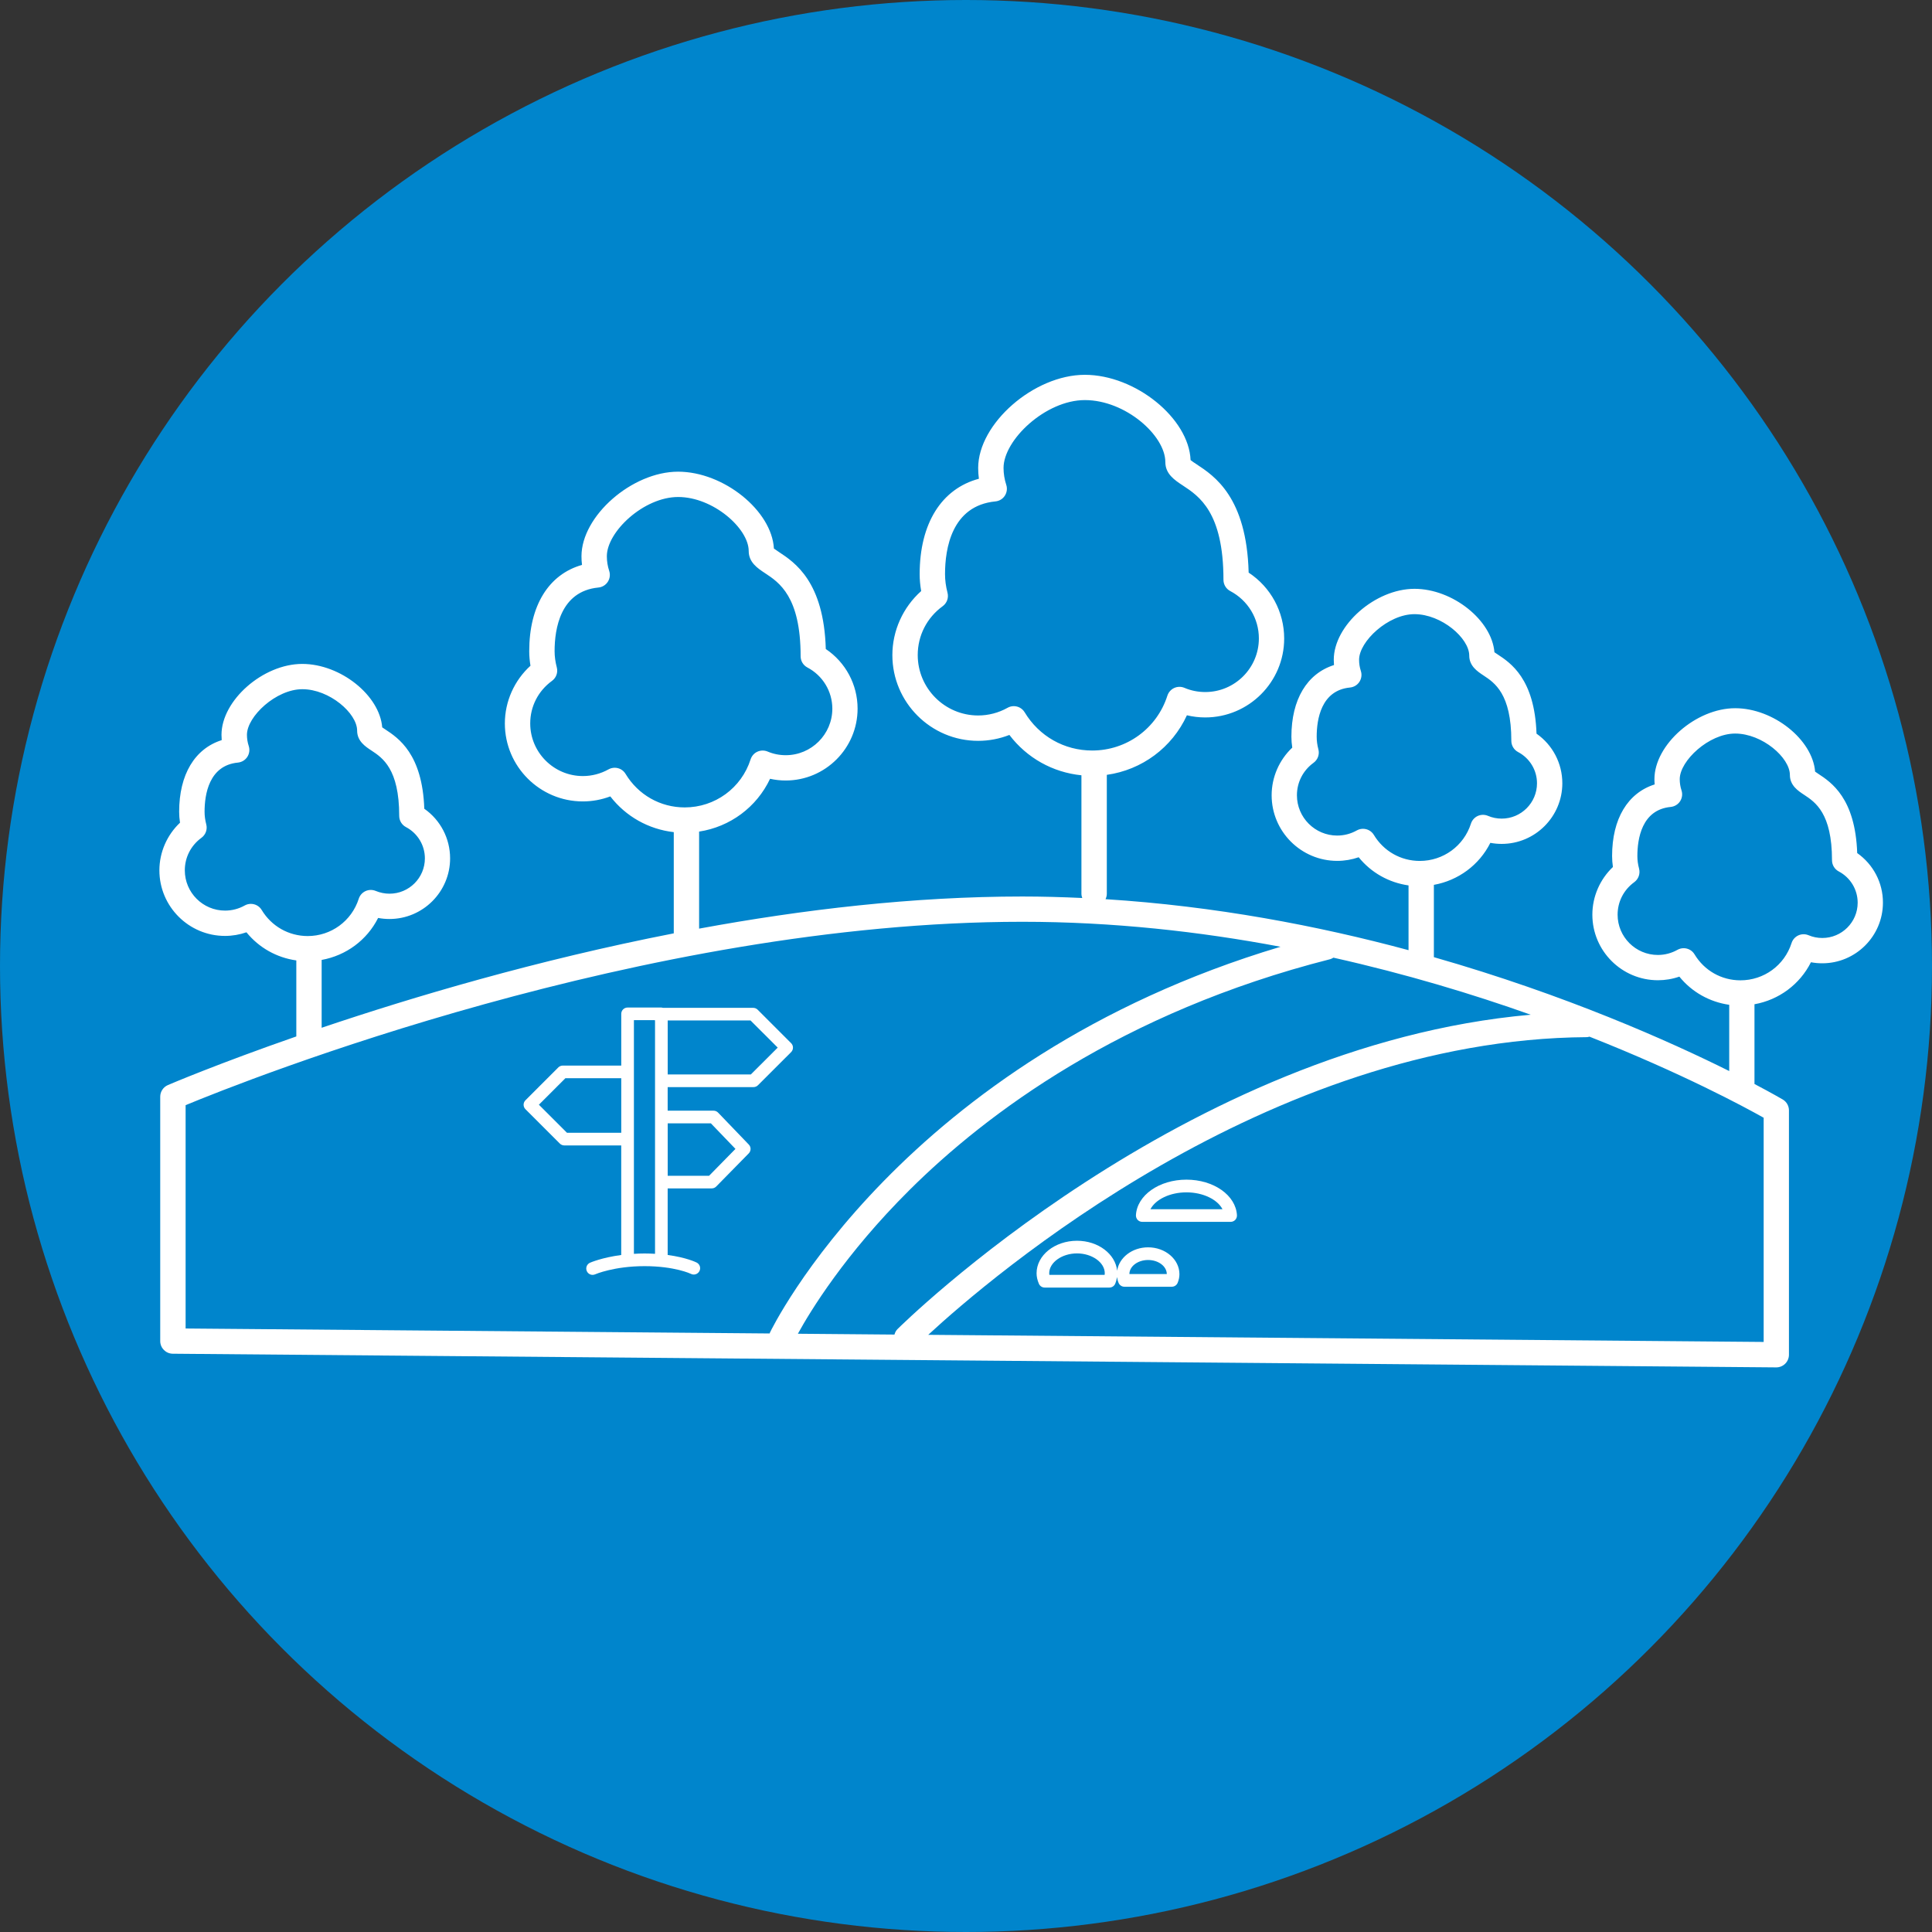
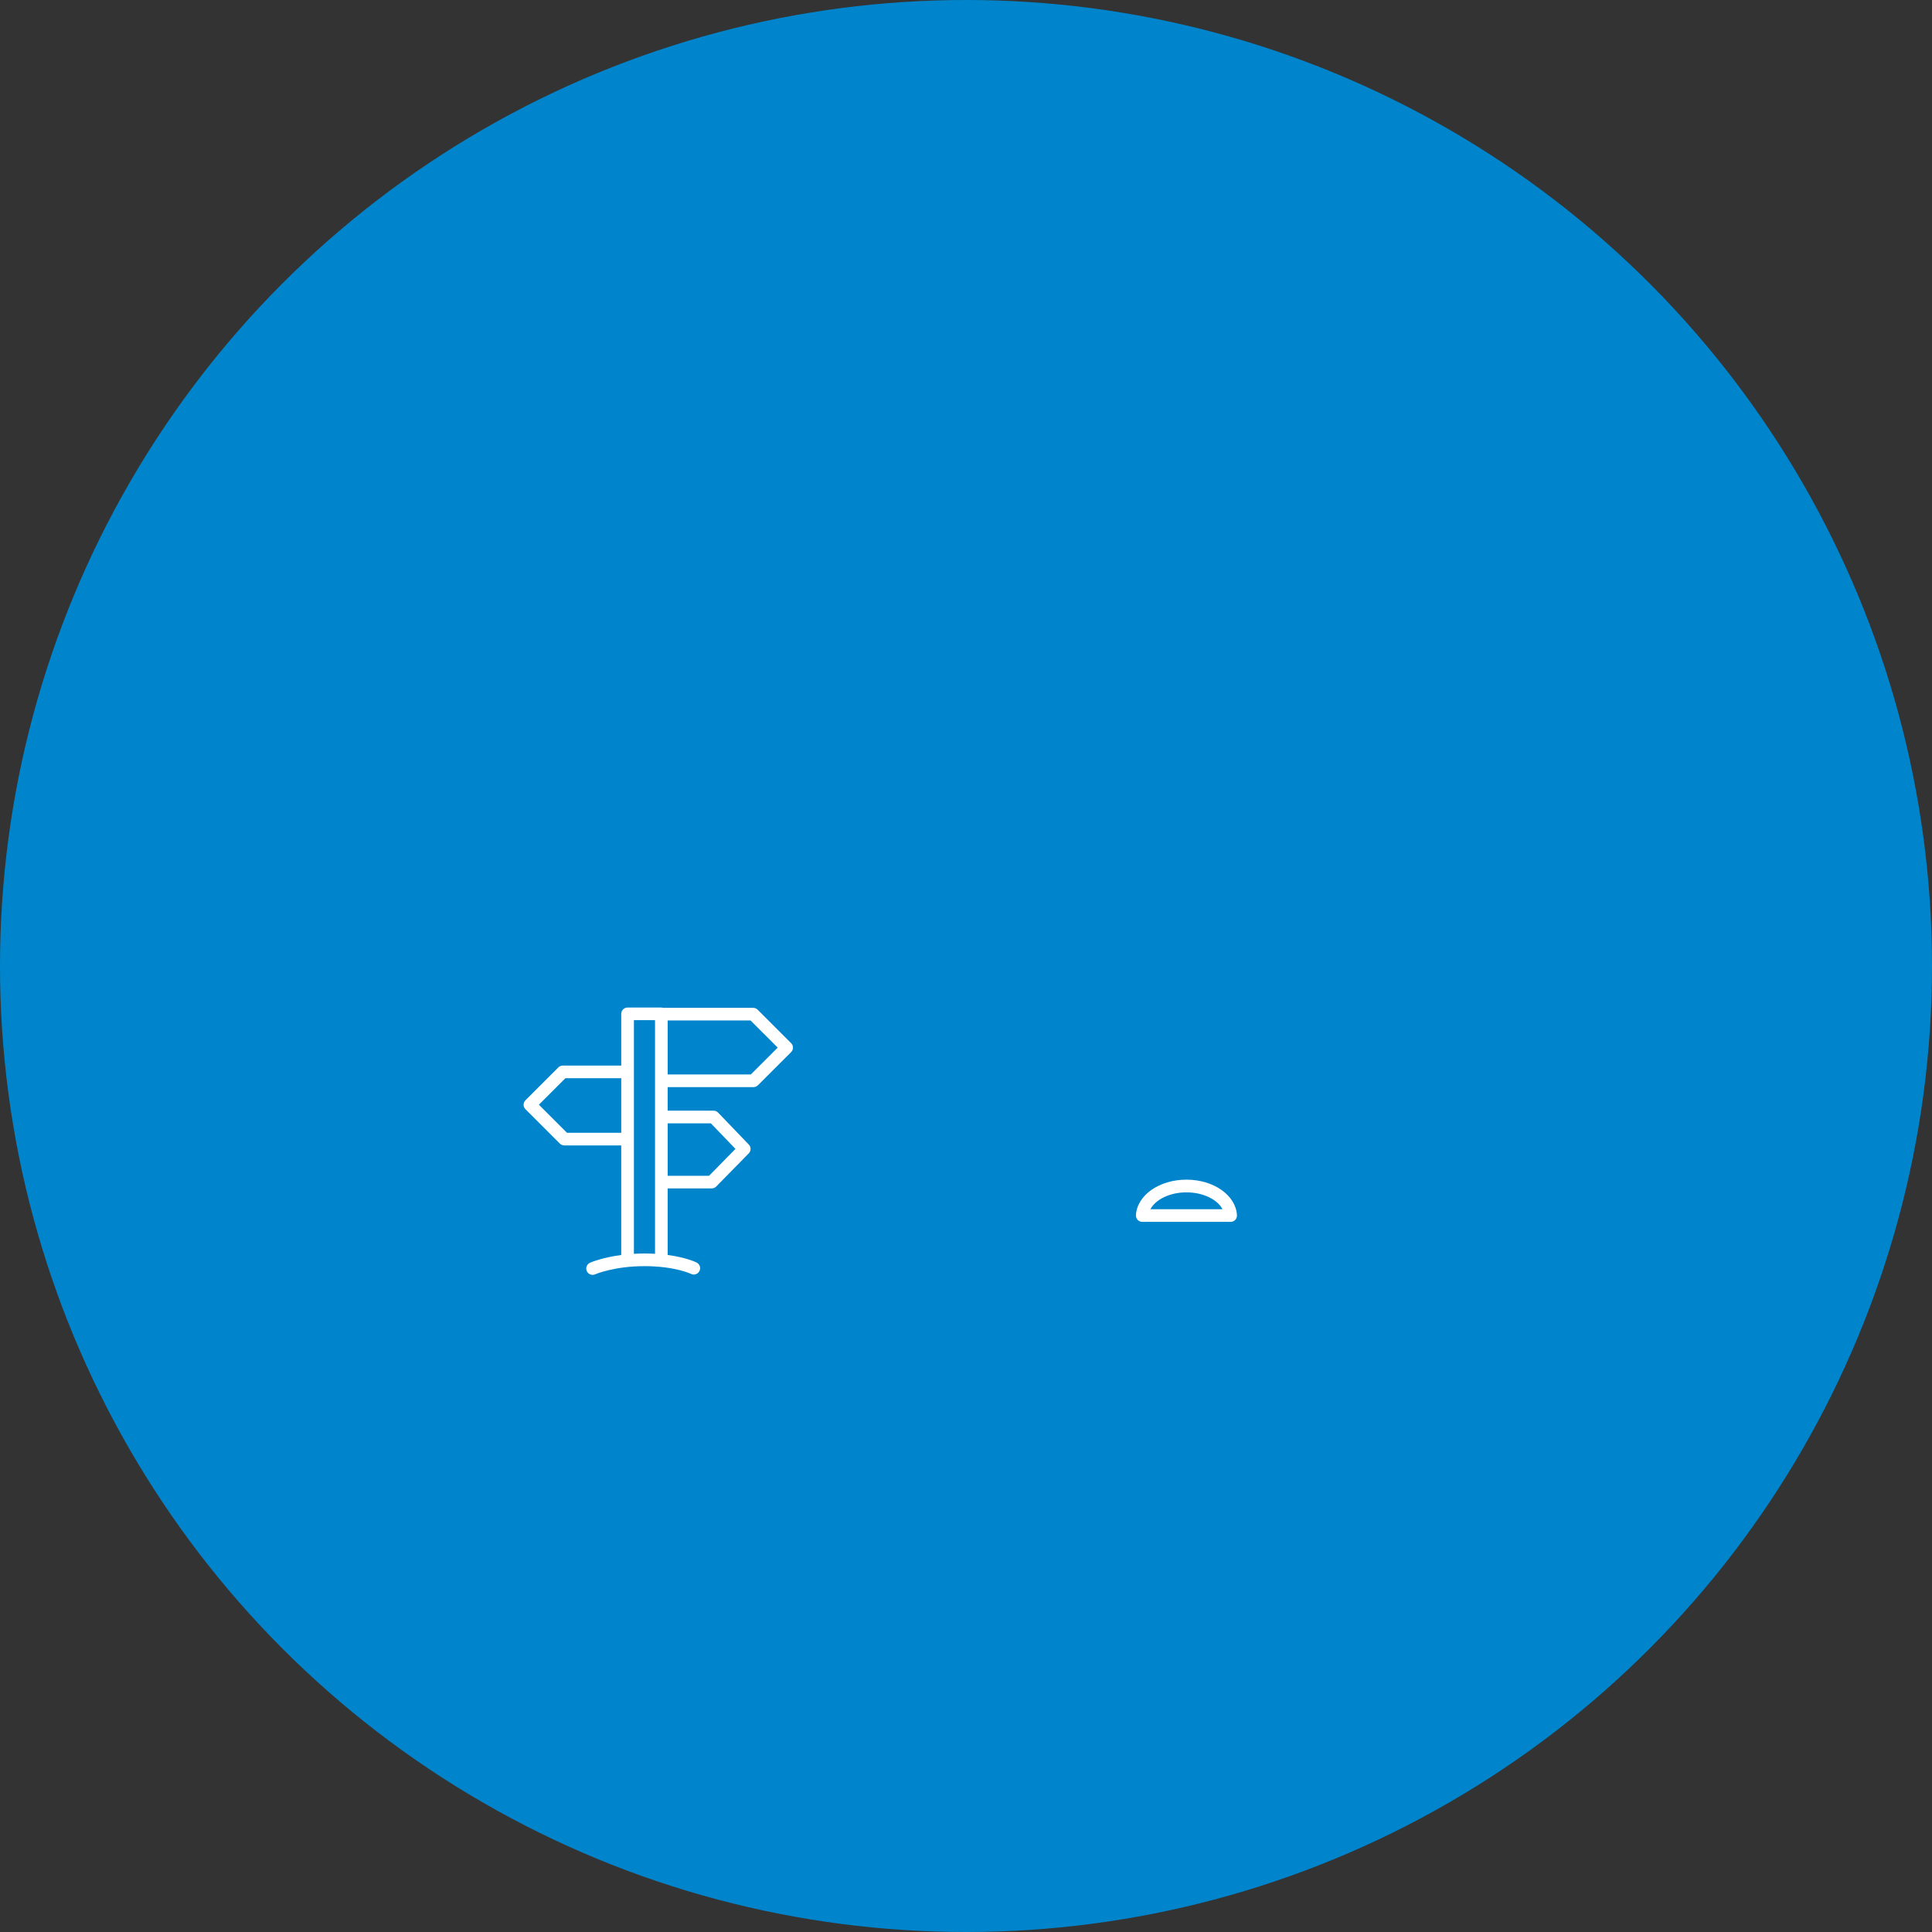
<svg xmlns="http://www.w3.org/2000/svg" version="1.1" id="Layer_1" x="0px" y="0px" width="70px" height="70px" viewBox="0 0 70 70" enable-background="new 0 0 70 70" xml:space="preserve">
  <rect x="0" y="0" width="70" height="70" fill="#333333" stroke="none" />
  <circle fill="#0085CC" cx="35" cy="35" r="35" />
  <g>
-     <path fill="#FFFFFF" d="M67.29,30.908c-0.069-1.99-0.939-2.562-1.417-2.876c-0.033-0.023-0.075-0.05-0.108-0.074   c-0.092-1.158-1.508-2.298-2.897-2.298c-1.421,0-2.925,1.321-2.925,2.57c0,0.064,0.003,0.128,0.009,0.191   c-0.976,0.31-1.543,1.245-1.543,2.596c0,0.13,0.011,0.263,0.03,0.396c-0.471,0.447-0.745,1.072-0.745,1.727   c0,1.311,1.065,2.376,2.376,2.376c0.265,0,0.527-0.044,0.776-0.131c0.454,0.56,1.096,0.919,1.807,1.021v2.4   c-2.138-1.065-5.915-2.758-10.701-4.126v-2.62c0.884-0.159,1.643-0.718,2.046-1.522c0.135,0.025,0.271,0.038,0.41,0.038   c1.212,0,2.198-0.986,2.198-2.197c0-0.723-0.352-1.389-0.935-1.797c-0.069-1.99-0.939-2.563-1.416-2.876   c-0.034-0.022-0.076-0.05-0.109-0.073c-0.092-1.158-1.508-2.299-2.897-2.299c-1.421,0-2.924,1.321-2.924,2.571   c0,0.064,0.003,0.127,0.008,0.191c-0.976,0.31-1.543,1.245-1.543,2.596c0,0.131,0.011,0.264,0.031,0.396   c-0.473,0.446-0.747,1.072-0.747,1.726c0,1.311,1.066,2.377,2.377,2.377c0.266,0,0.528-0.045,0.777-0.131   c0.454,0.56,1.095,0.919,1.806,1.02v2.346c-3.29-0.887-7.013-1.597-10.979-1.847c0.028-0.059,0.047-0.124,0.047-0.193v-4.312   c1.272-0.178,2.364-0.987,2.902-2.158c0.216,0.052,0.438,0.078,0.664,0.078c1.577,0,2.86-1.283,2.86-2.859   c0-0.969-0.486-1.861-1.287-2.388c-0.071-2.73-1.242-3.501-1.88-3.921c-0.075-0.049-0.173-0.113-0.224-0.156   c-0.061-1.515-1.998-3.09-3.832-3.09c-1.842,0-3.864,1.767-3.864,3.375c0,0.131,0.009,0.261,0.026,0.391   c-1.354,0.362-2.146,1.617-2.146,3.458c0,0.201,0.019,0.405,0.055,0.611c-0.658,0.587-1.044,1.434-1.044,2.32   c0,1.713,1.394,3.107,3.108,3.107c0.388,0,0.772-0.073,1.132-0.214c0.634,0.834,1.57,1.357,2.61,1.462v4.296   c0,0.053,0.014,0.103,0.03,0.15c-0.717-0.033-1.439-0.054-2.17-0.054c-3.95,0-7.952,0.471-11.712,1.164V30.13   c1.122-0.171,2.085-0.884,2.571-1.913c0.185,0.041,0.374,0.062,0.566,0.062c1.436,0,2.605-1.168,2.605-2.604   c0-0.874-0.436-1.679-1.152-2.16c-0.07-2.444-1.125-3.138-1.701-3.517c-0.059-0.039-0.133-0.088-0.179-0.123   c-0.074-1.37-1.819-2.785-3.471-2.785c-1.669,0-3.501,1.604-3.501,3.064c0,0.105,0.006,0.21,0.019,0.314   c-1.208,0.342-1.912,1.474-1.912,3.125c0,0.174,0.016,0.35,0.045,0.528c-0.586,0.533-0.928,1.294-0.928,2.091   c0,1.558,1.268,2.825,2.825,2.825c0.34,0,0.677-0.062,0.995-0.182c0.564,0.728,1.387,1.191,2.3,1.295v3.667   c-4.977,0.973-9.465,2.309-12.758,3.421V34.78c0.884-0.159,1.642-0.717,2.046-1.521c0.135,0.025,0.271,0.038,0.41,0.038   c1.212,0,2.198-0.985,2.198-2.197c0-0.723-0.352-1.39-0.935-1.798c-0.069-1.99-0.94-2.562-1.417-2.876   c-0.034-0.022-0.076-0.049-0.108-0.073c-0.092-1.158-1.508-2.298-2.898-2.298c-1.421,0-2.925,1.321-2.925,2.57   c0,0.064,0.003,0.128,0.008,0.191c-0.976,0.31-1.542,1.246-1.542,2.596c0,0.13,0.01,0.262,0.031,0.396   c-0.472,0.446-0.747,1.072-0.747,1.726c0,1.31,1.066,2.376,2.377,2.376c0.265,0,0.528-0.045,0.777-0.131   c0.455,0.559,1.095,0.918,1.807,1.019v2.754c-2.851,0.992-4.603,1.74-4.655,1.763c-0.167,0.073-0.276,0.238-0.276,0.422v8.853   c0,0.251,0.203,0.456,0.455,0.458l58.094,0.495c0.001,0,0.003,0,0.004,0c0.121,0,0.237-0.048,0.323-0.133   c0.087-0.086,0.136-0.204,0.136-0.326v-8.852c0-0.162-0.085-0.312-0.224-0.395c-0.021-0.012-0.381-0.223-1.025-0.562v-2.889   c0.884-0.158,1.642-0.718,2.046-1.522c0.135,0.026,0.271,0.038,0.41,0.038c1.212,0,2.198-0.985,2.198-2.197   C68.225,31.984,67.872,31.318,67.29,30.908z M49.778,30.251c-0.086-0.143-0.237-0.222-0.394-0.222   c-0.076,0-0.153,0.019-0.225,0.059c-0.216,0.122-0.461,0.186-0.71,0.186c-0.805,0-1.459-0.655-1.459-1.459   c0-0.47,0.22-0.9,0.604-1.179c0.152-0.111,0.222-0.305,0.173-0.488c-0.041-0.156-0.061-0.305-0.061-0.456   c0-0.622,0.157-1.681,1.208-1.782c0.139-0.014,0.264-0.089,0.34-0.206s0.095-0.262,0.052-0.394   c-0.043-0.13-0.064-0.267-0.064-0.405c0-0.668,1.057-1.653,2.006-1.653c0.984,0,1.985,0.873,1.985,1.5   c0,0.38,0.299,0.577,0.517,0.721c0.401,0.264,1.008,0.663,1.008,2.369c0,0.17,0.095,0.327,0.245,0.406   c0.422,0.223,0.685,0.656,0.685,1.132c0,0.706-0.574,1.28-1.28,1.28c-0.173,0-0.341-0.034-0.498-0.101   c-0.119-0.05-0.253-0.048-0.37,0.005c-0.117,0.054-0.206,0.155-0.245,0.277c-0.259,0.809-1.004,1.352-1.854,1.352   C50.755,31.193,50.134,30.841,49.778,30.251z M37.125,25.807c-0.086-0.142-0.237-0.222-0.394-0.222   c-0.076,0-0.153,0.019-0.224,0.059c-0.325,0.183-0.694,0.279-1.066,0.279c-1.208,0-2.19-0.982-2.19-2.189   c0-0.706,0.33-1.352,0.905-1.771c0.152-0.111,0.222-0.304,0.174-0.487c-0.06-0.229-0.09-0.455-0.09-0.673   c0-0.918,0.237-2.482,1.826-2.636c0.139-0.013,0.264-0.088,0.34-0.205c0.076-0.116,0.096-0.261,0.053-0.393   c-0.065-0.201-0.099-0.408-0.099-0.615c0-1.015,1.523-2.458,2.946-2.458c1.475,0,2.916,1.286,2.916,2.246   c0,0.431,0.337,0.653,0.635,0.849c0.586,0.385,1.471,0.967,1.471,3.417c0,0.17,0.094,0.327,0.244,0.406   c0.642,0.338,1.04,0.997,1.039,1.718c0,1.071-0.871,1.942-1.942,1.942c-0.263,0-0.518-0.051-0.755-0.152   c-0.119-0.051-0.253-0.048-0.371,0.005c-0.117,0.054-0.206,0.155-0.246,0.277c-0.38,1.189-1.476,1.989-2.725,1.989   C38.562,27.193,37.648,26.675,37.125,25.807z M22.665,28.039c-0.085-0.143-0.237-0.222-0.393-0.222   c-0.076,0-0.153,0.019-0.223,0.058c-0.284,0.159-0.606,0.243-0.93,0.243c-1.052,0-1.908-0.856-1.908-1.907   c0-0.615,0.288-1.177,0.789-1.542c0.153-0.111,0.222-0.305,0.174-0.487c-0.053-0.201-0.08-0.398-0.08-0.589   c0-0.804,0.206-2.172,1.587-2.306c0.139-0.013,0.264-0.089,0.34-0.206s0.095-0.262,0.052-0.394   c-0.057-0.173-0.086-0.353-0.086-0.534c0-0.887,1.336-2.146,2.584-2.146c1.268,0,2.556,1.139,2.556,1.958   c0,0.412,0.327,0.627,0.589,0.8c0.515,0.338,1.292,0.85,1.292,3.013c0,0.17,0.094,0.326,0.245,0.406   c0.557,0.293,0.903,0.865,0.904,1.492c0,0.929-0.757,1.686-1.688,1.686c-0.229,0-0.449-0.044-0.656-0.132   c-0.119-0.05-0.253-0.048-0.371,0.005s-0.206,0.155-0.246,0.277c-0.333,1.042-1.293,1.742-2.388,1.742   C23.925,29.254,23.124,28.8,22.665,28.039z M9.482,32.971c-0.085-0.143-0.237-0.222-0.393-0.222c-0.076,0-0.153,0.019-0.224,0.059   c-0.215,0.121-0.461,0.185-0.71,0.185c-0.805,0-1.459-0.654-1.459-1.459c0-0.47,0.22-0.9,0.603-1.179   c0.152-0.111,0.222-0.304,0.174-0.486c-0.041-0.159-0.061-0.308-0.061-0.457c0-0.622,0.157-1.681,1.208-1.782   c0.139-0.014,0.263-0.089,0.34-0.206c0.076-0.116,0.095-0.261,0.052-0.394c-0.043-0.132-0.065-0.269-0.065-0.406   c0-0.667,1.058-1.653,2.007-1.653c0.984,0,1.985,0.873,1.985,1.5c0,0.381,0.299,0.578,0.517,0.721   c0.402,0.265,1.008,0.663,1.008,2.369c0,0.17,0.094,0.327,0.245,0.406c0.422,0.223,0.685,0.657,0.685,1.134   c0,0.706-0.575,1.279-1.281,1.279c-0.172,0-0.34-0.034-0.5-0.1c-0.119-0.049-0.252-0.048-0.37,0.006   c-0.117,0.054-0.206,0.154-0.245,0.277c-0.259,0.809-1.003,1.352-1.852,1.352C10.46,33.913,9.838,33.561,9.482,32.971z    M32.408,48.354l-3.499-0.03c0.438-0.798,1.695-2.874,4.051-5.215c2.767-2.749,7.656-6.43,15.239-8.357   c0.042-0.011,0.077-0.033,0.113-0.054c2.635,0.59,5.046,1.32,7.149,2.067c-12.559,1.106-22.837,11.284-22.945,11.393   C32.46,48.214,32.428,48.282,32.408,48.354z M6.725,40.042c2.163-0.896,16.595-6.644,30.319-6.644c3.279,0,6.43,0.354,9.351,0.905   c-13.731,4.108-18.453,13.882-18.501,13.984c-0.004,0.009-0.003,0.019-0.007,0.027l-21.162-0.18V40.042z M63.901,48.621   l-30.269-0.258c2.231-2.061,12.288-10.714,23.871-10.785c0.03,0,0.057-0.012,0.086-0.018c3.351,1.324,5.619,2.548,6.312,2.938   V48.621z M66.026,33.985c-0.173,0-0.341-0.033-0.499-0.1c-0.119-0.049-0.252-0.048-0.37,0.006   c-0.116,0.054-0.206,0.154-0.245,0.277c-0.259,0.809-1.003,1.351-1.853,1.351c-0.686,0-1.308-0.352-1.663-0.942   c-0.086-0.143-0.237-0.222-0.394-0.222c-0.076,0-0.153,0.019-0.224,0.059c-0.217,0.122-0.462,0.186-0.71,0.186   c-0.805,0-1.459-0.654-1.459-1.458c0-0.471,0.22-0.9,0.604-1.18c0.152-0.111,0.221-0.305,0.174-0.487   c-0.042-0.158-0.062-0.307-0.062-0.456c0-0.623,0.156-1.681,1.207-1.782c0.139-0.014,0.265-0.089,0.341-0.206   c0.076-0.117,0.095-0.263,0.051-0.395c-0.043-0.129-0.064-0.266-0.064-0.405c0-0.667,1.057-1.653,2.007-1.653   c0.984,0,1.984,0.873,1.984,1.5c0,0.381,0.299,0.578,0.518,0.721c0.401,0.265,1.008,0.664,1.008,2.369   c0,0.17,0.094,0.326,0.245,0.406c0.423,0.223,0.685,0.658,0.685,1.133C67.307,33.412,66.732,33.985,66.026,33.985z" />
    <path fill="#FFFFFF" d="M27.3,39.388c0.061,0,0.119-0.024,0.162-0.067l1.202-1.201c0.043-0.043,0.067-0.102,0.067-0.162   c0-0.062-0.024-0.119-0.067-0.162l-1.213-1.213c-0.043-0.043-0.102-0.067-0.162-0.067h-3.271c-0.019-0.005-0.036-0.011-0.056-0.011   h-1.224c-0.126,0-0.229,0.102-0.229,0.229v1.874h-2.118c-0.061,0-0.12,0.024-0.163,0.067l-1.19,1.19   c-0.043,0.043-0.067,0.102-0.067,0.162s0.024,0.119,0.067,0.162l1.246,1.245c0.043,0.043,0.102,0.067,0.162,0.067h2.062v3.97   c-0.699,0.093-1.109,0.271-1.131,0.28c-0.116,0.053-0.167,0.188-0.116,0.303c0.038,0.086,0.122,0.137,0.21,0.137   c0.031,0,0.062-0.006,0.093-0.02c0.006-0.003,0.685-0.296,1.789-0.296c1.096,0,1.677,0.277,1.682,0.28   c0.113,0.057,0.251,0.01,0.308-0.103c0.057-0.113,0.011-0.251-0.103-0.308c-0.02-0.011-0.377-0.184-1.049-0.274v-2.412h1.595   c0.062,0,0.121-0.024,0.164-0.068l1.179-1.201c0.087-0.089,0.088-0.23,0.002-0.319l-1.113-1.158   c-0.043-0.045-0.103-0.07-0.166-0.07h-1.661v-0.854H27.3z M28.178,37.957l-0.973,0.972h-3.013v-1.956h3.001L28.178,37.957z    M20.542,41.042l-1.017-1.016l0.961-0.961h2.023v1.977H20.542z M23.354,45.416c-0.135,0-0.263,0.005-0.386,0.013v-8.467h0.739   c0.009,0.003,0.017,0.004,0.026,0.005v8.461C23.613,45.421,23.488,45.416,23.354,45.416z M25.756,40.7l0.891,0.927l-0.956,0.974   h-1.499v-1.9H25.756z" />
    <path fill="#FFFFFF" d="M42.987,42.741c-0.987,0-1.791,0.565-1.83,1.288c-0.003,0.062,0.02,0.124,0.062,0.17   c0.044,0.046,0.104,0.071,0.167,0.071h3.202c0.063,0,0.123-0.025,0.167-0.071c0.043-0.046,0.065-0.107,0.062-0.17   C44.777,43.307,43.974,42.741,42.987,42.741z M41.683,43.812c0.182-0.353,0.704-0.611,1.305-0.611s1.123,0.259,1.305,0.611H41.683z   " />
-     <path fill="#FFFFFF" d="M41.598,45.193c-0.578,0-1.051,0.371-1.122,0.848c-0.06-0.605-0.685-1.086-1.453-1.086   c-0.809,0-1.466,0.528-1.466,1.178c0,0.122,0.027,0.246,0.083,0.378c0.036,0.085,0.119,0.14,0.211,0.14h2.344   c0.093,0,0.177-0.056,0.212-0.142c0.034-0.083,0.053-0.162,0.065-0.239c0.01,0.067,0.025,0.137,0.055,0.208   c0.035,0.086,0.119,0.143,0.213,0.143h1.716c0.095,0,0.179-0.057,0.214-0.145c0.043-0.107,0.063-0.21,0.063-0.312   C42.732,45.629,42.224,45.193,41.598,45.193z M40.023,46.191h-2.003c-0.003-0.02-0.005-0.039-0.005-0.059   c0-0.39,0.461-0.719,1.007-0.719c0.545,0,1.006,0.329,1.006,0.719C40.028,46.152,40.026,46.171,40.023,46.191z M40.92,46.161   c0.002-0.281,0.305-0.509,0.678-0.509c0.371,0,0.675,0.228,0.677,0.509H40.92z" />
  </g>
</svg>